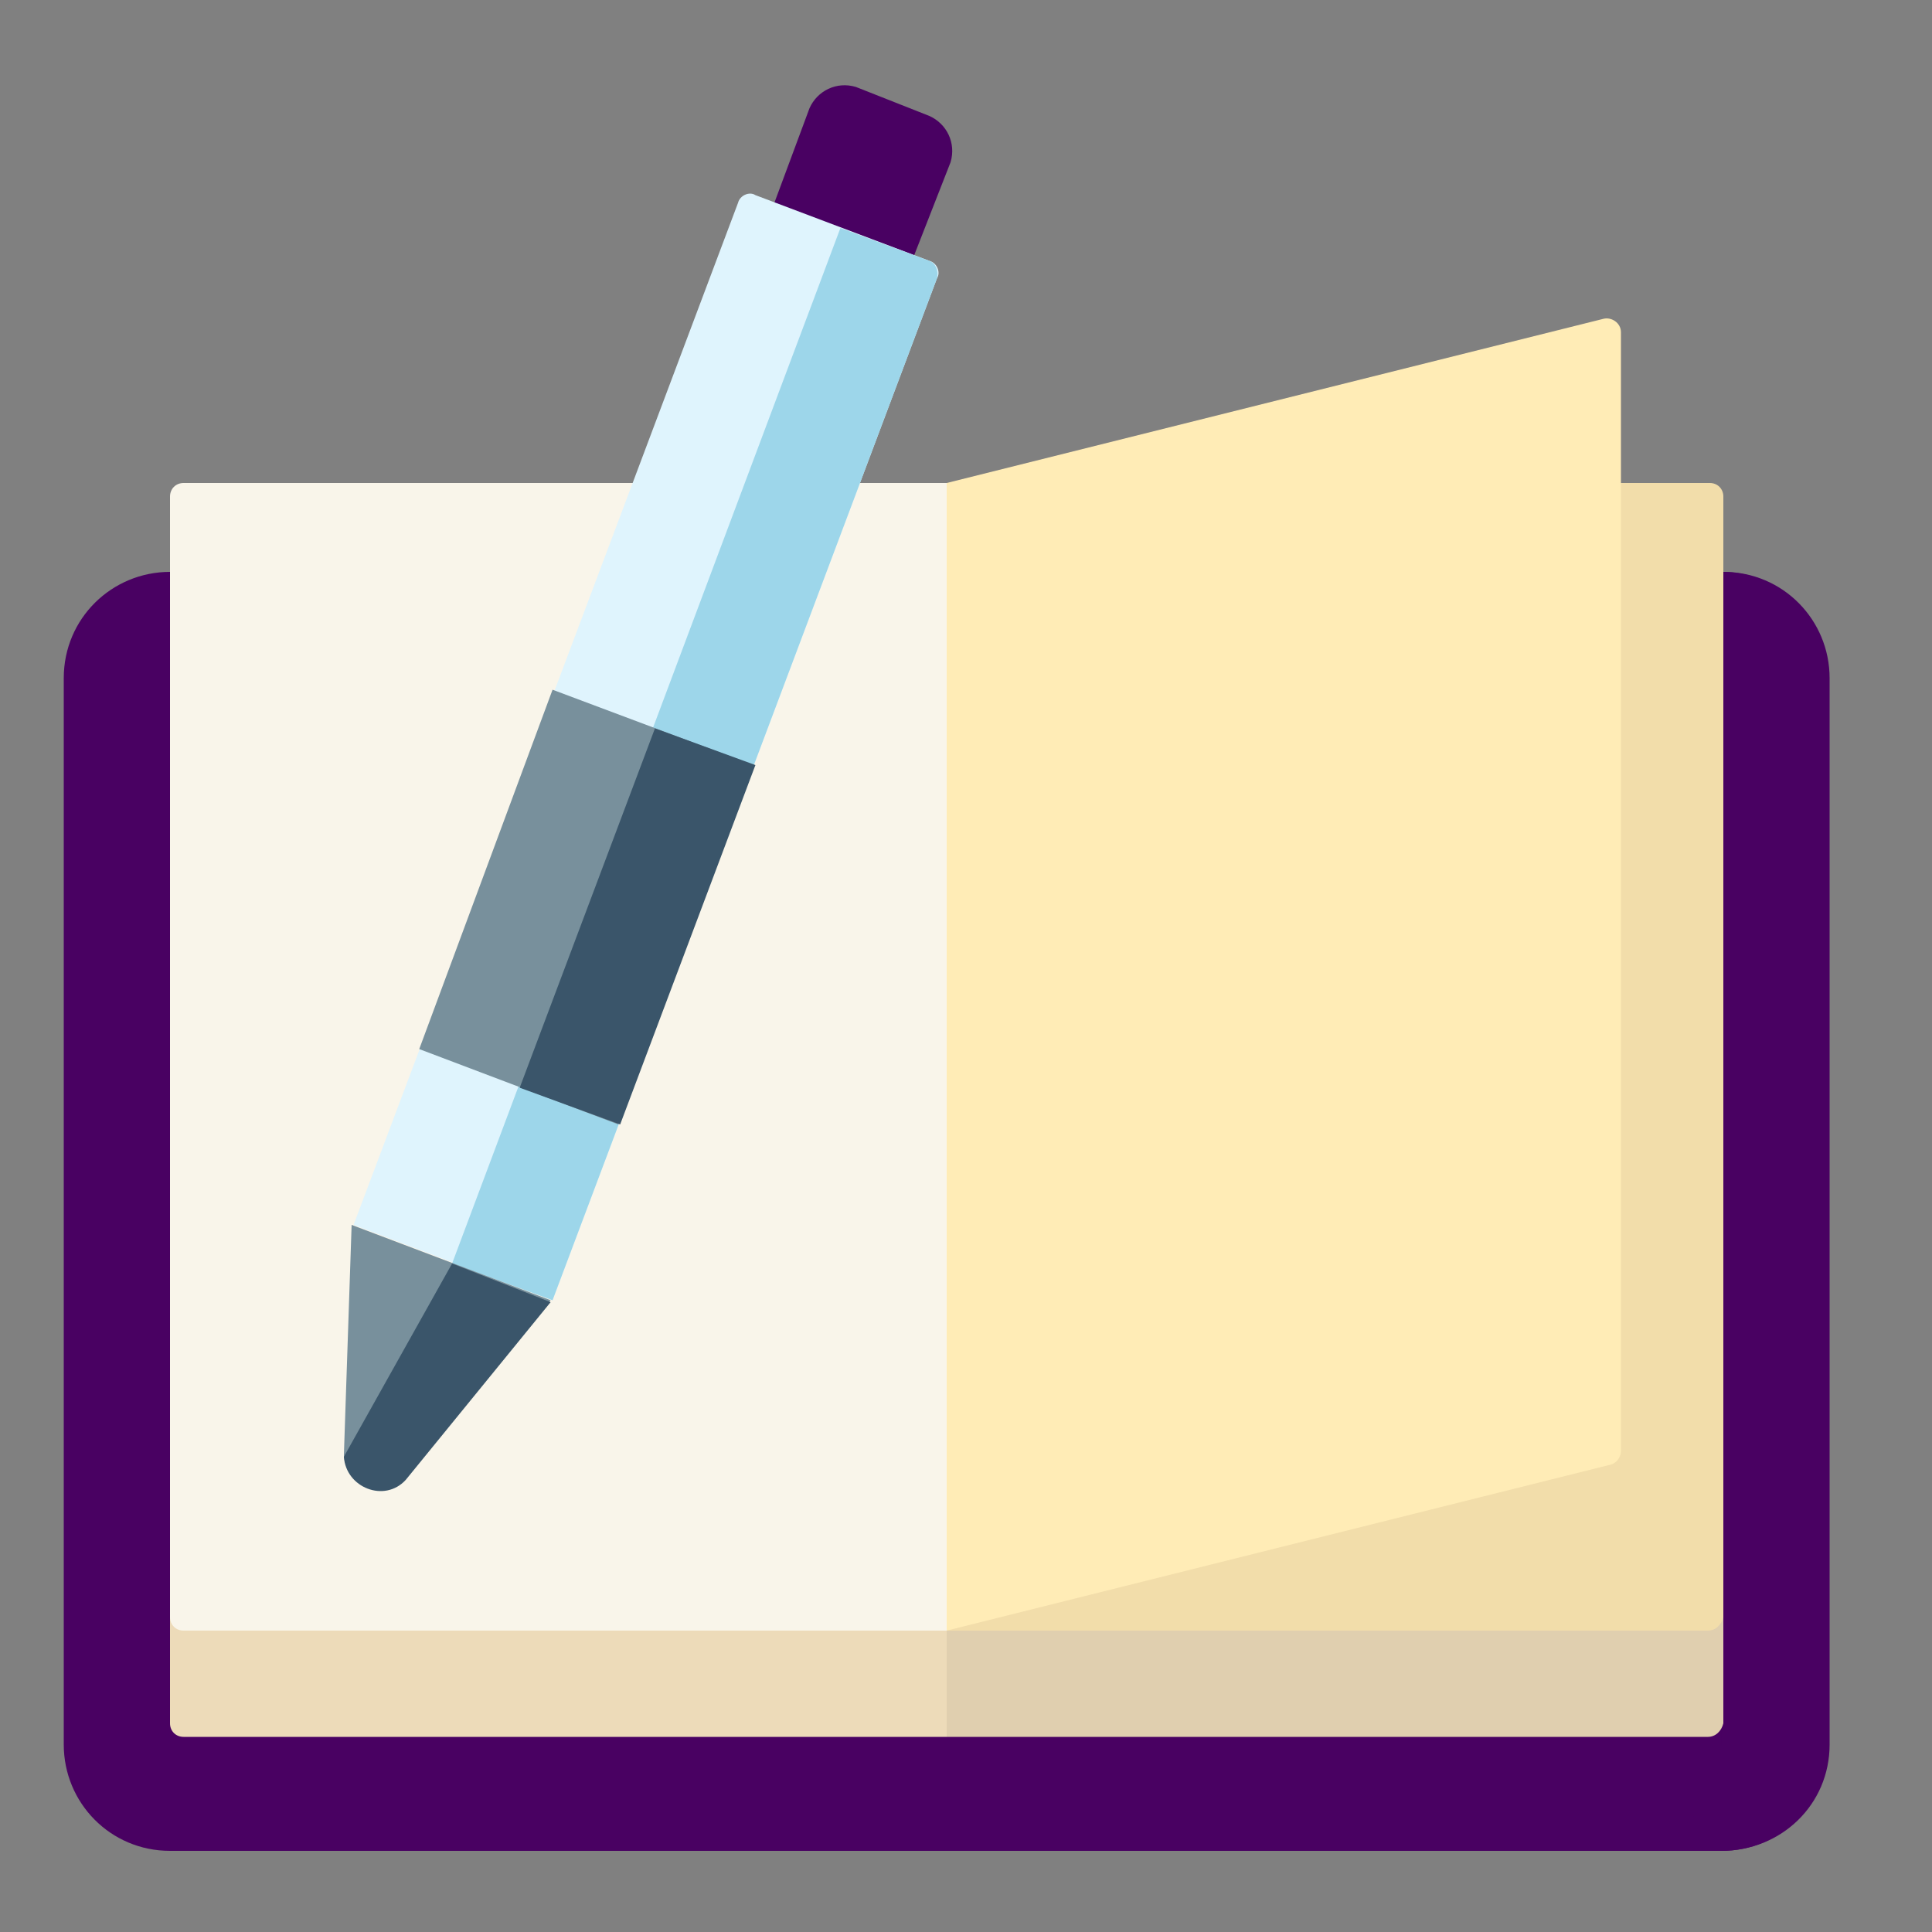
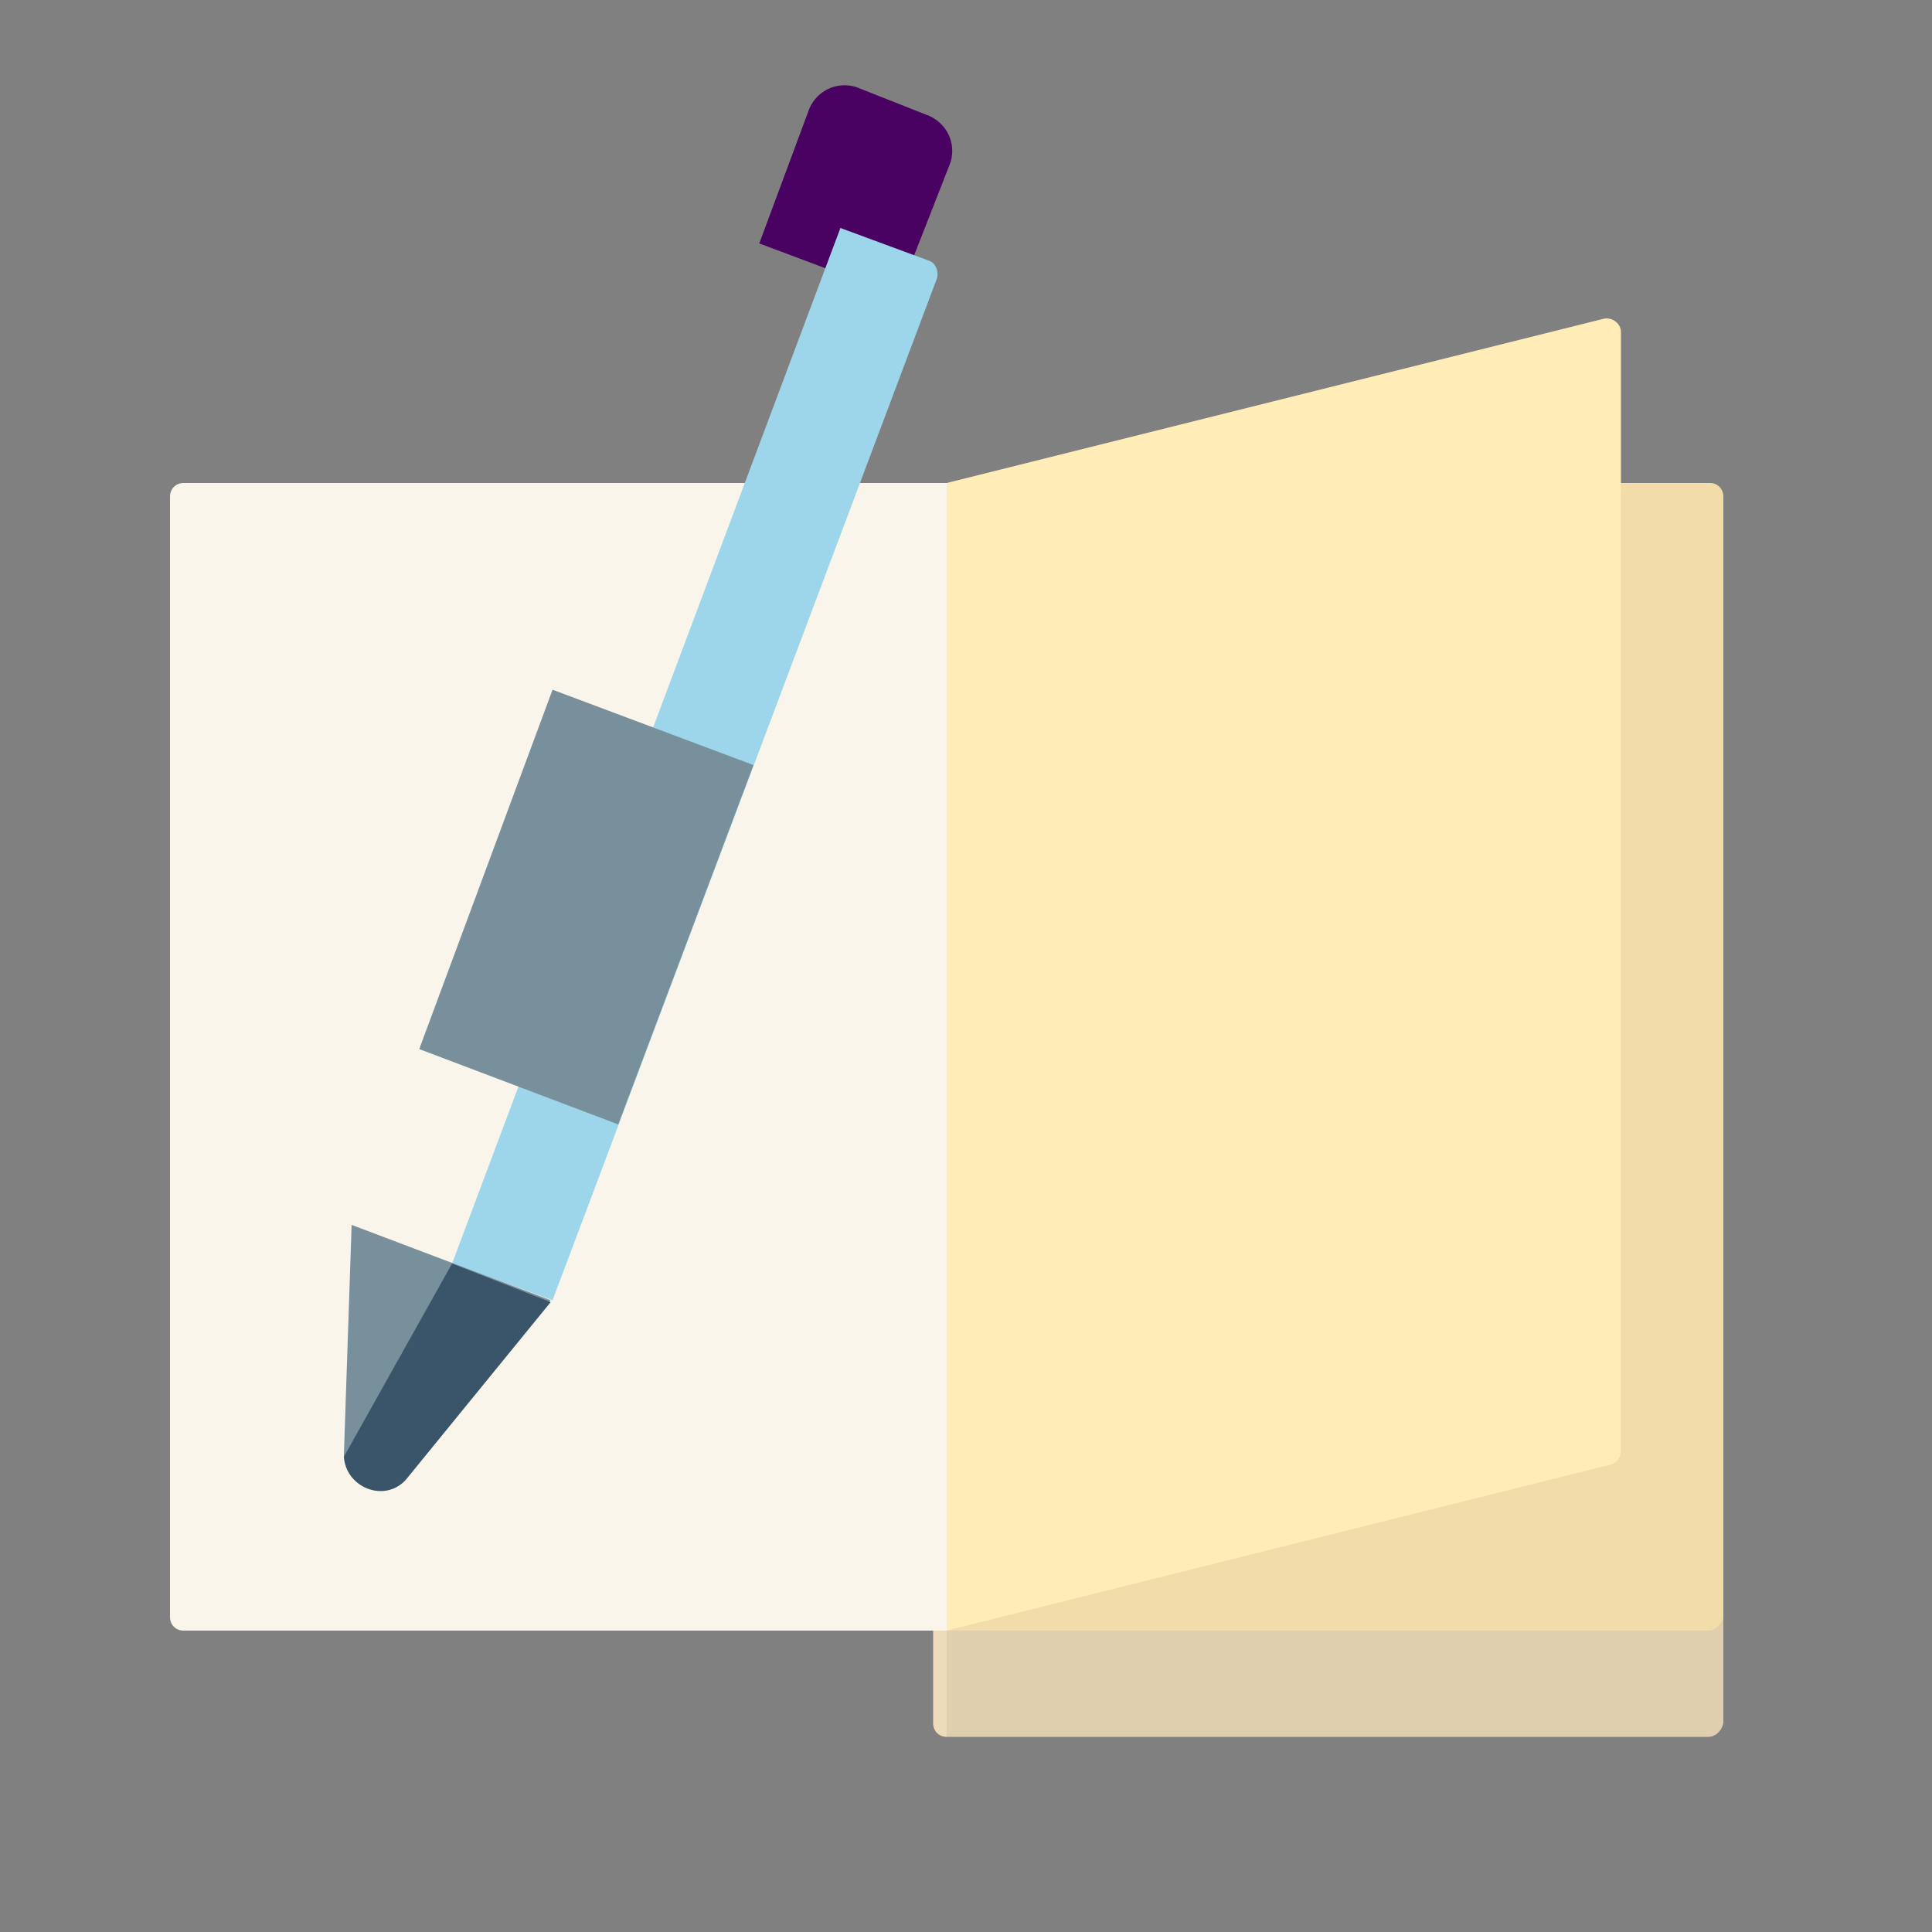
<svg xmlns="http://www.w3.org/2000/svg" version="1.1" id="Calque_1" x="0px" y="0px" viewBox="0 0 100 100" style="enable-background:new 0 0 100 100;" xml:space="preserve">
  <rect x="0" y="0" width="100" height="100" fill="#808080" stroke="none" />
  <style type="text/css">
	.st0{fill:#490162;}
	.st1{fill:#EDDBB9;}
	.st2{fill:#E0CFAF;}
	.st3{fill:#F9F5EA;}
	.st4{fill:#F2DDAA;}
	.st5{fill:#FFECB6;}
	.st6{fill:#DFF4FD;}
	.st7{fill:#9DD6EA;}
	.st8{fill:#78909C;}
	.st9{fill:#3A556A;}
</style>
-   <path class="st0" d="M89.1,95.8H8.8c-3.1,0-5.5-2.5-5.5-5.5V35.1c0-3.1,2.5-5.5,5.5-5.5h80.4c3.1,0,5.5,2.5,5.5,5.5v55.2  C94.7,93.4,92.2,95.8,89.1,95.8z" />
-   <path class="st0" d="M89.1,29.6h-5.5c3.1,0,5.5,2.5,5.5,5.5v55.2c0,3.1-2.5,5.5-5.5,5.5h5.5c3.1,0,5.5-2.5,5.5-5.5V35.1  C94.7,32.1,92.2,29.6,89.1,29.6L89.1,29.6z" />
-   <path class="st1" d="M49,89.9H9.5c-0.4,0-0.7-0.3-0.7-0.7v-7.8H49V89.9z" />
+   <path class="st1" d="M49,89.9c-0.4,0-0.7-0.3-0.7-0.7v-7.8H49V89.9z" />
  <path class="st2" d="M88.4,89.9H49v-8.5h40.2v7.8C89.1,89.6,88.8,89.9,88.4,89.9z" />
  <path class="st3" d="M49,84.4H9.5c-0.4,0-0.7-0.3-0.7-0.7v-58c0-0.4,0.3-0.7,0.7-0.7H49V84.4z" />
  <path class="st4" d="M88.4,84.4H49V25h39.5c0.4,0,0.7,0.3,0.7,0.7v58C89.1,84.1,88.8,84.4,88.4,84.4z" />
  <path class="st5" d="M83.4,75.8L49,84.4V25L83,16.5c0.4-0.1,0.9,0.2,0.9,0.7v57.9C83.9,75.4,83.7,75.7,83.4,75.8L83.4,75.8z" />
  <path class="st0" d="M46.5,15.3l-7.2-2.7l2.6-7c0.4-0.9,1.4-1.4,2.4-1.1L48.1,6c0.9,0.4,1.4,1.4,1.1,2.4L46.5,15.3z" />
-   <path class="st6" d="M28.6,67.3l-10.3-3.9l19.9-52.9c0.1-0.4,0.6-0.6,0.9-0.4l9,3.4c0.4,0.1,0.6,0.6,0.4,0.9L28.6,67.3z" />
  <path class="st7" d="M43.5,11.8L23.4,65.4l5.2,1.9l19.9-52.9c0.1-0.4-0.1-0.8-0.4-0.9L43.5,11.8z" />
  <path class="st8" d="M18.2,63.4l-0.4,11.9c0.1,1.6,2.1,2.4,3.2,1.2l7.5-9.2L18.2,63.4z" />
  <path class="st9" d="M23.4,65.4l-5.6,10c0.1,1.6,2.1,2.4,3.2,1.2l7.5-9.2L23.4,65.4z" />
  <path class="st8" d="M28.6,35.7L39,39.6l-7,18.6l-10.3-3.9L28.6,35.7z" />
-   <path class="st9" d="M26.9,56.3l7-18.6l5.2,1.9l-7,18.6L26.9,56.3z" />
</svg>